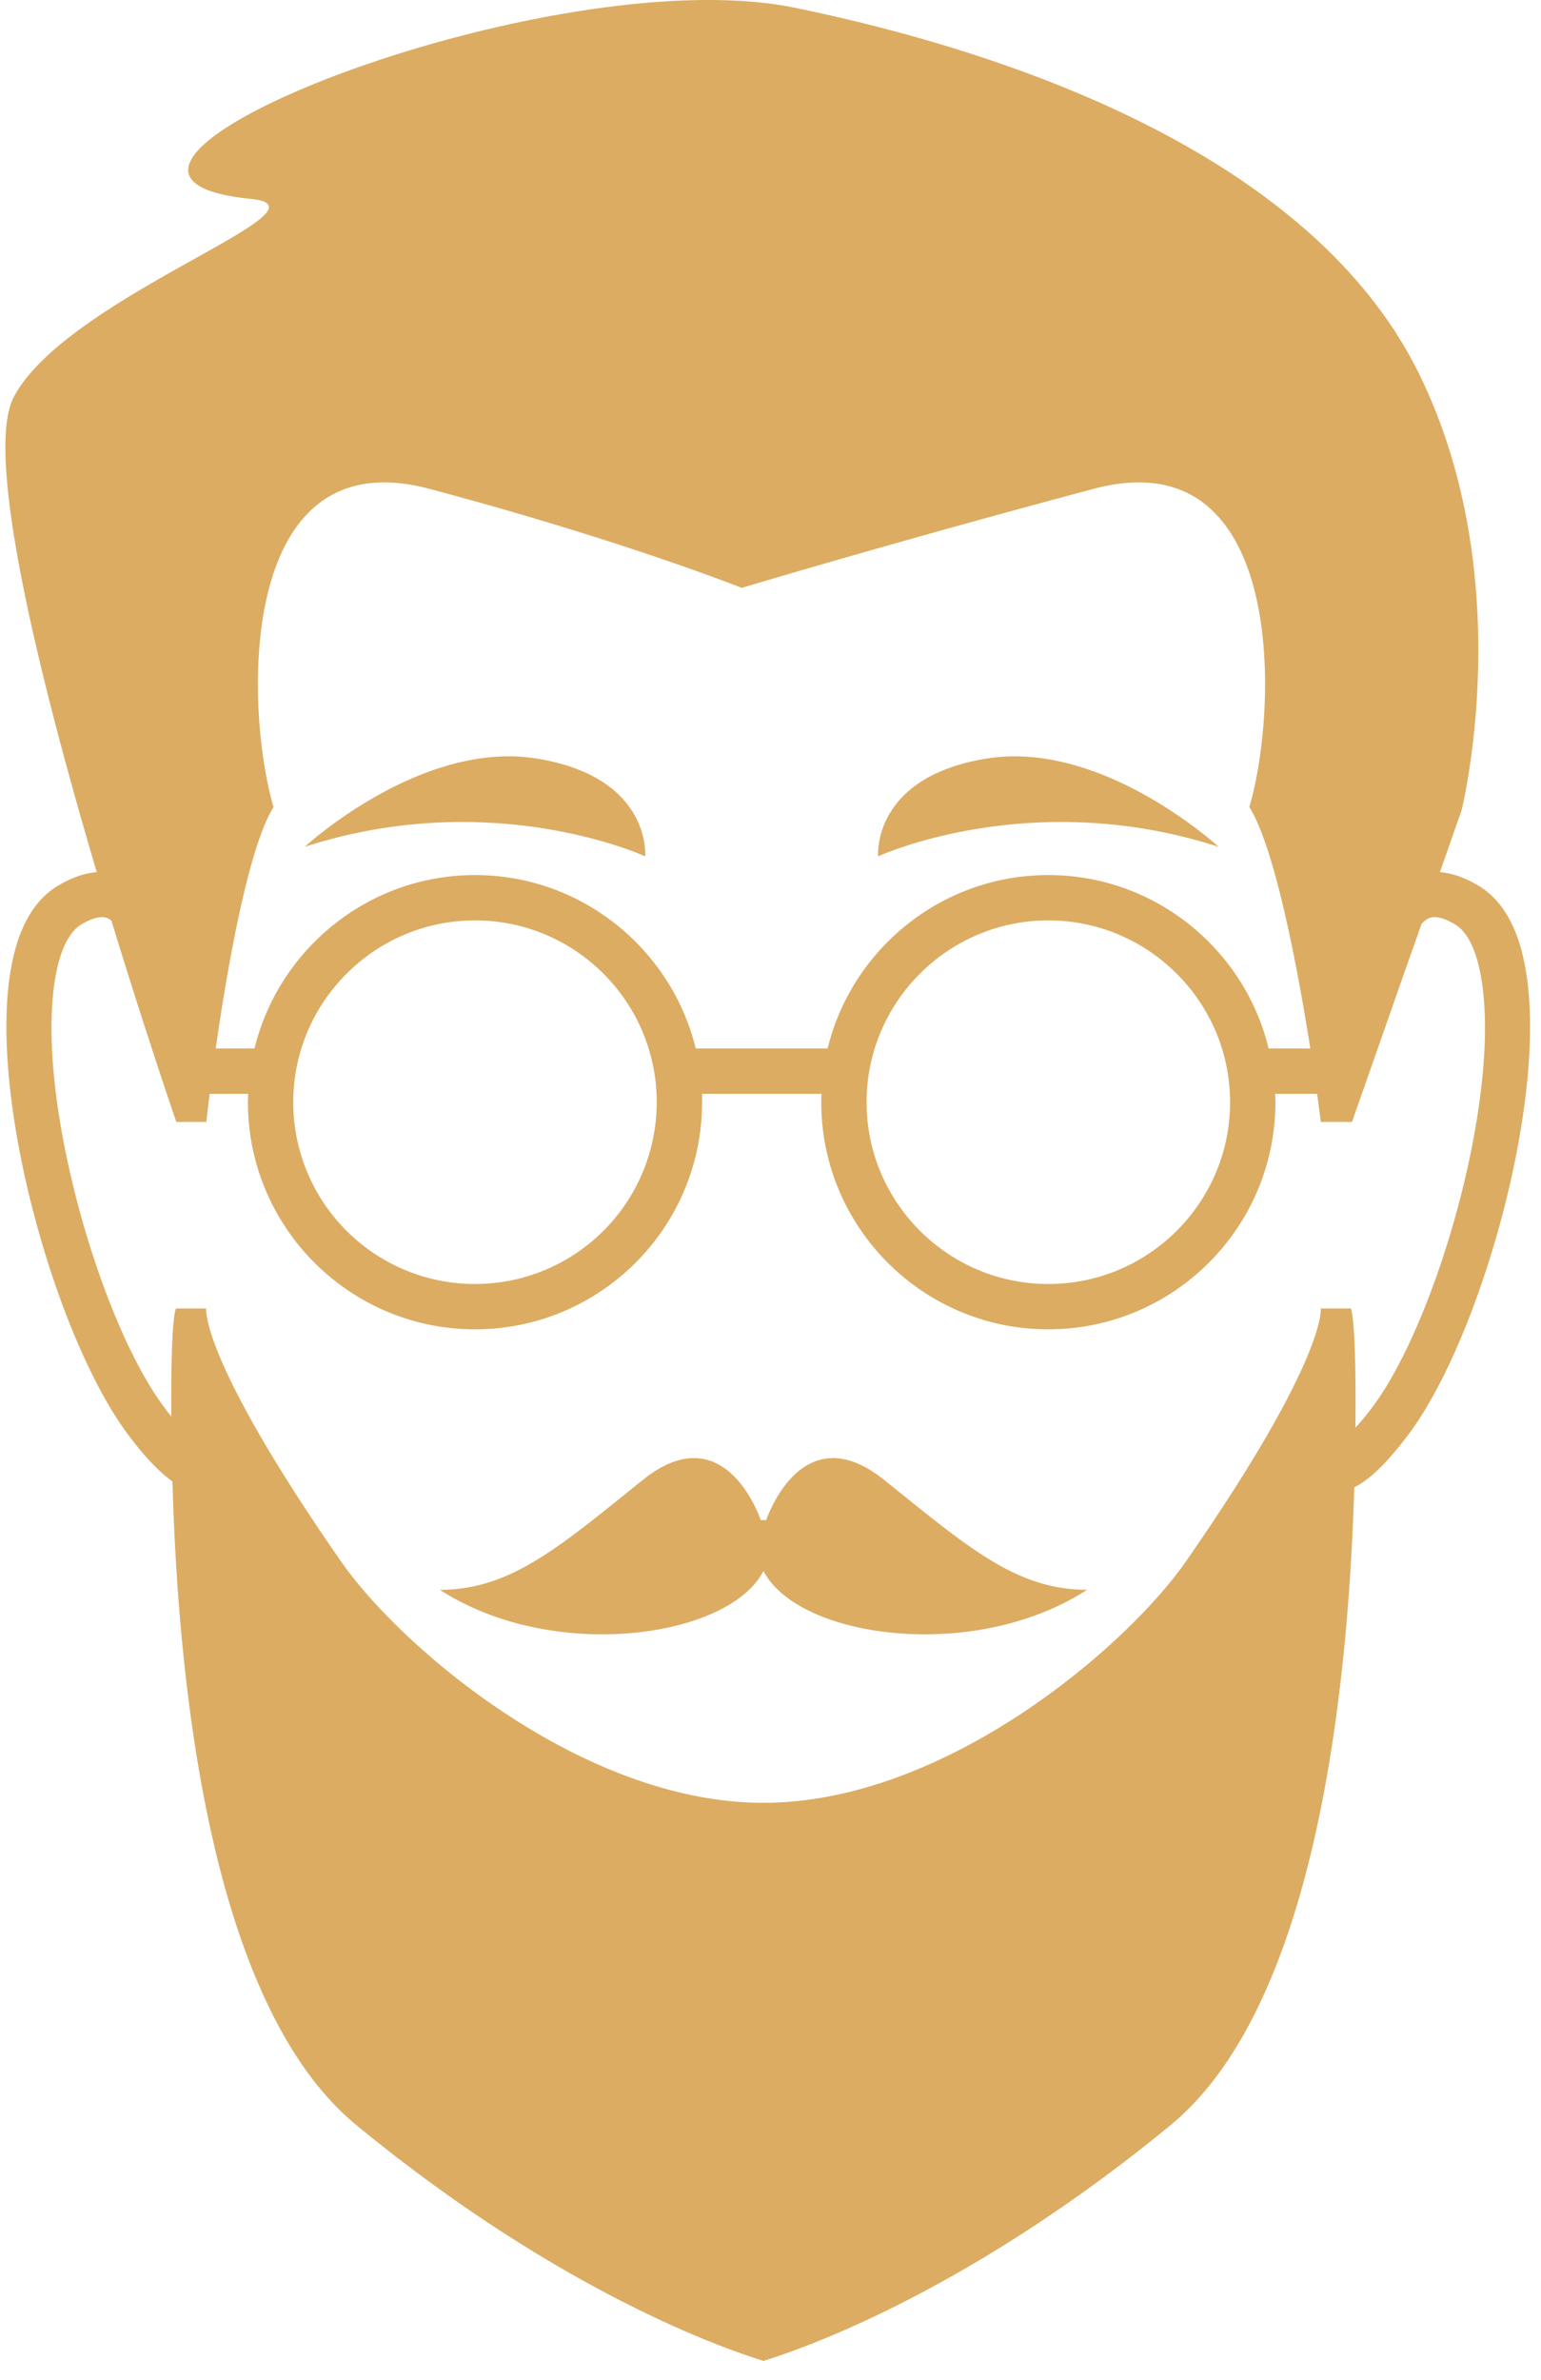
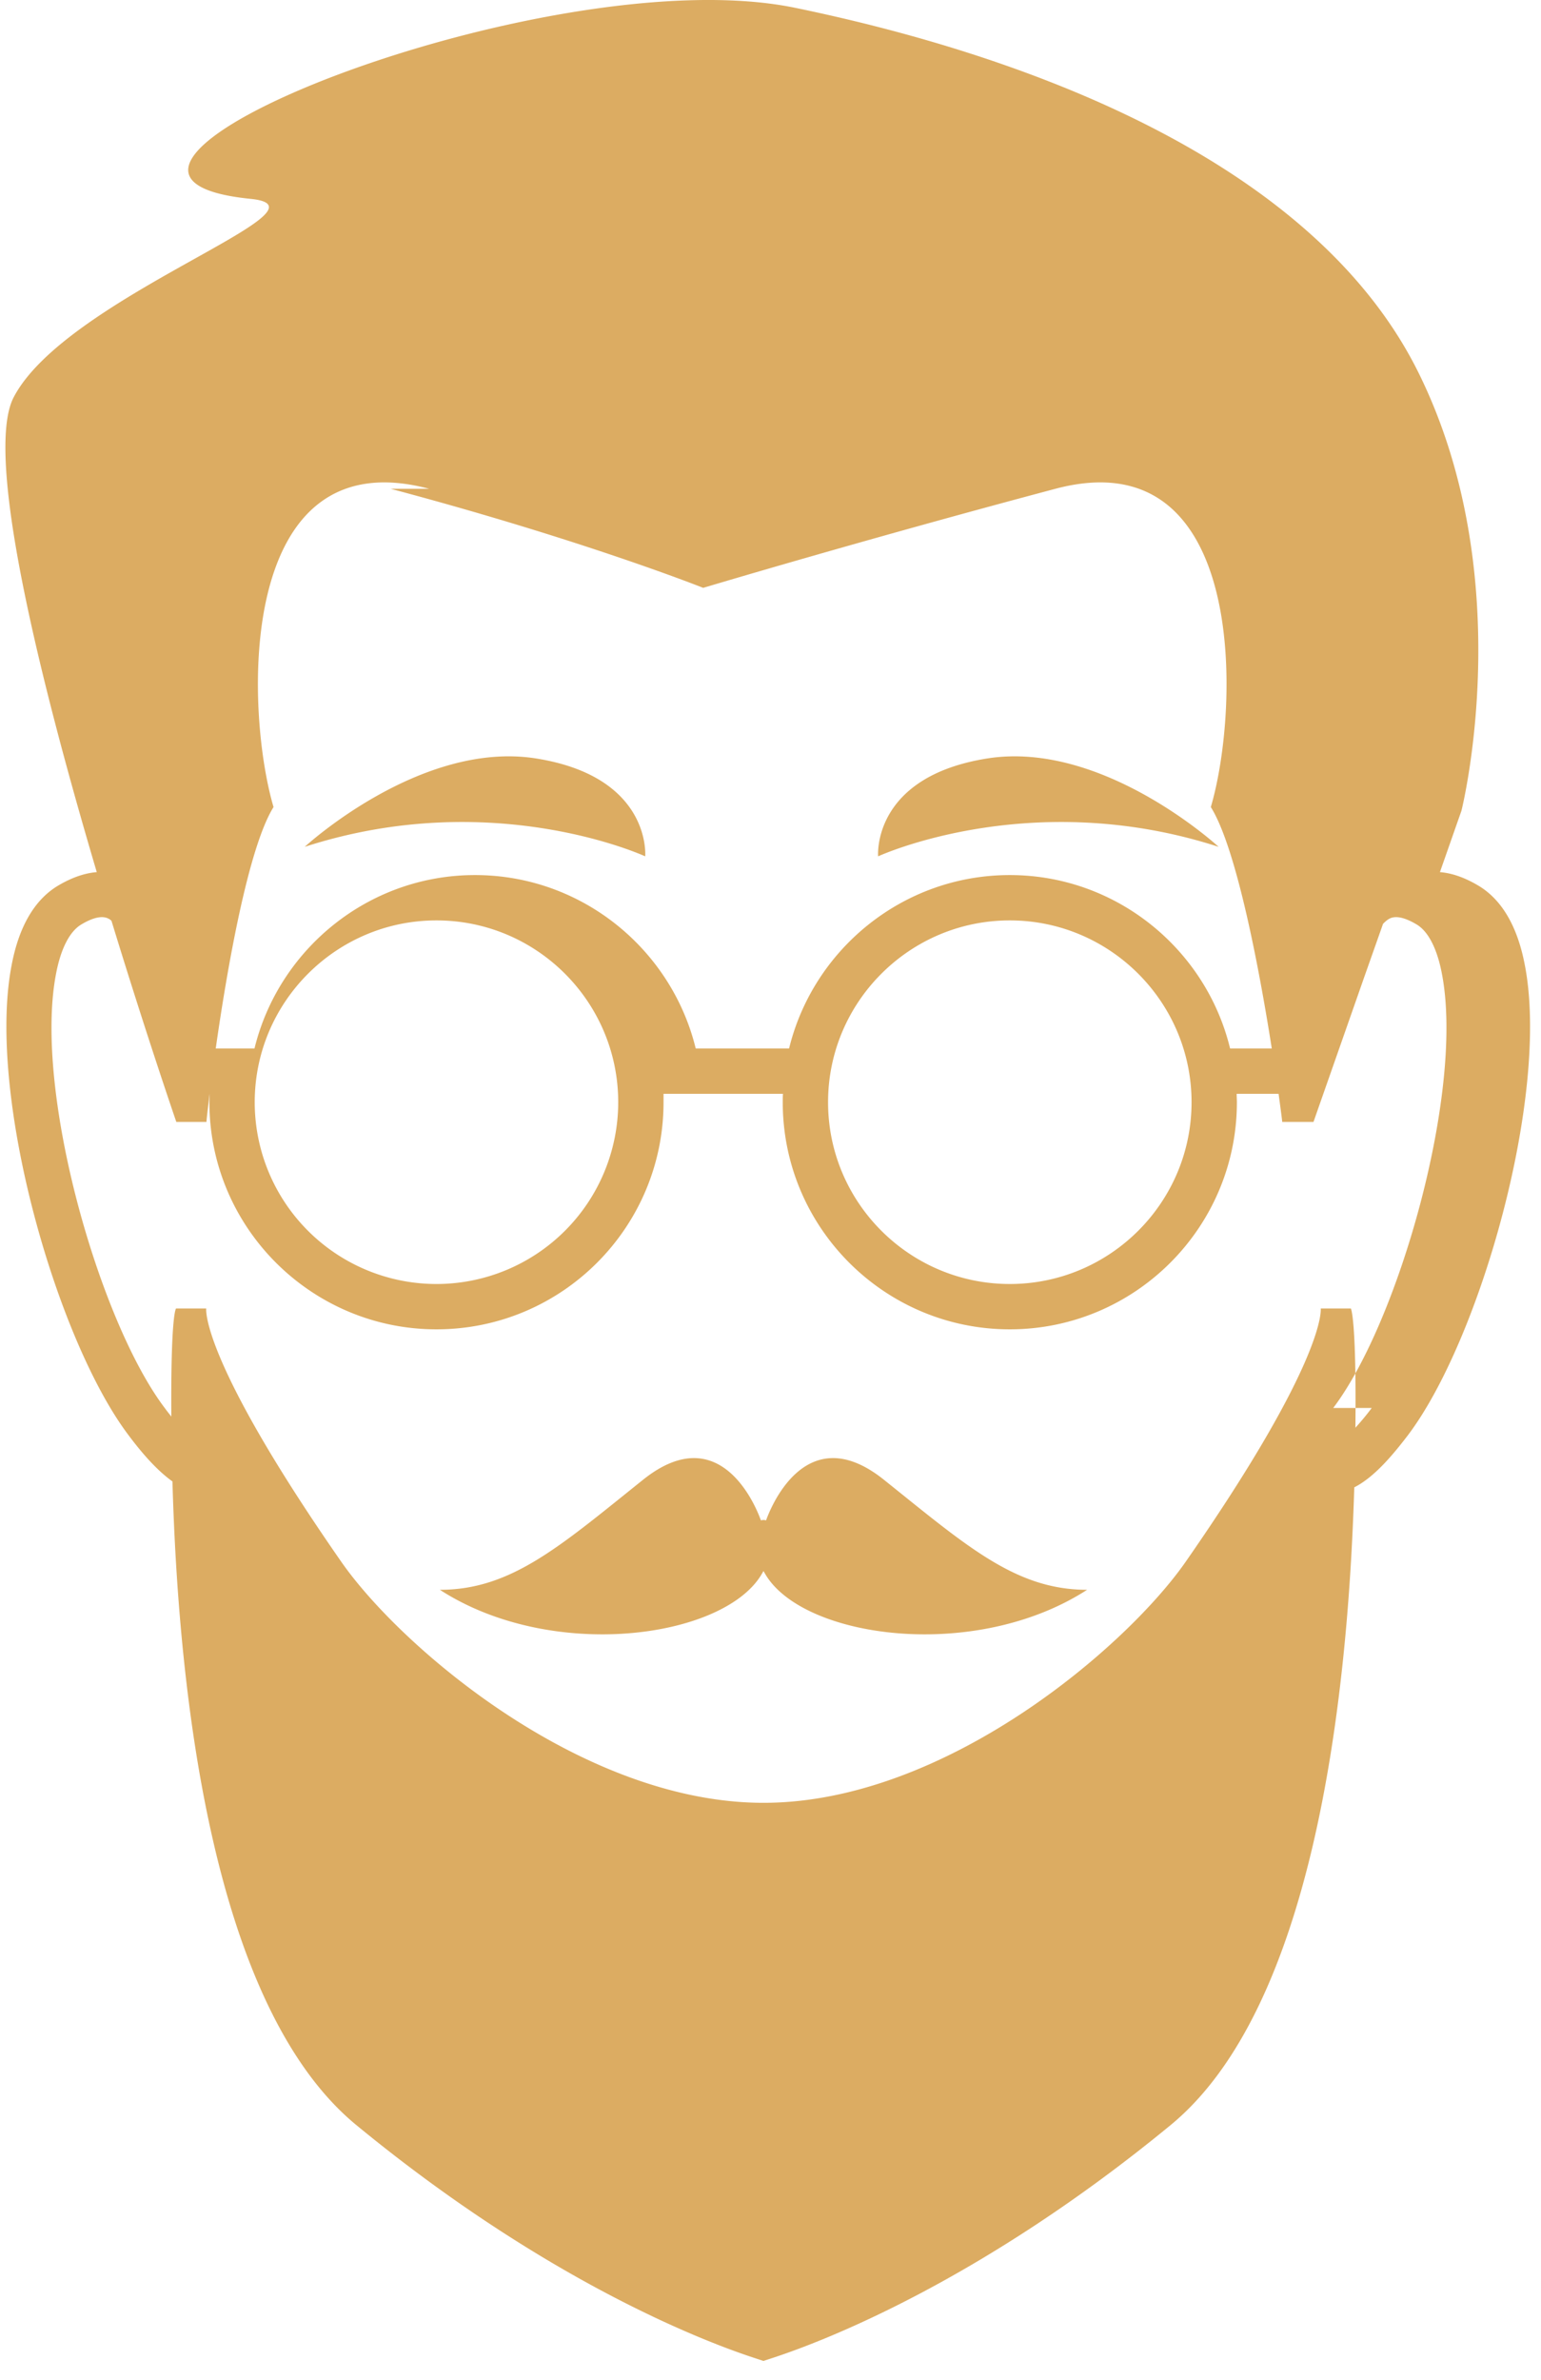
<svg xmlns="http://www.w3.org/2000/svg" width="68" height="105" viewBox="0 0 68 105">
-   <path fill="#DCAC62" fill-rule="evenodd" d="M38.749 37.777s-.297-3.502 4.808-4.317c5.106-.815 10.217 3.898 10.217 3.898-8.3-2.69-15.025.419-15.025.419m-25.303-.419s5.11-4.713 10.217-3.898c5.105.815 4.808 4.317 4.808 4.317s-6.726-3.109-15.025-.419M60.53 62.113c-.27.36-.51.64-.72.87.05-4.85-.2-5.26-.2-5.26h-1.33s.3 2.17-5.95 11.16C49.715 72.648 41.703 79.53 33.69 79.53c-8.012 0-16.025-6.882-18.64-10.647-6.25-8.99-5.95-11.16-5.95-11.16H7.77s-.24.18-.21 4.77c-.09-.12-.19-.24-.29-.38-2.89-3.81-5.79-13.97-4.8-19.14.21-1.12.6-1.87 1.1-2.18.53-.32.94-.41 1.21-.27.05.02.1.06.14.1 1.54 5.04 2.86 8.87 2.86 8.87h1.33c0-.05.05-.51.14-1.24h1.7c0 .13-.01.25-.01.37 0 5.53 4.5 10.02 10.02 10.02 5.53 0 10.02-4.49 10.02-10.02v-.37h5.27c-.01.13-.01.25-.01.37 0 5.53 4.49 10.02 10.02 10.02 5.52 0 10.02-4.49 10.02-10.02 0-.12-.01-.24-.01-.37h1.85c.1.73.16 1.19.16 1.24h1.38l2.24-6.39.83-2.35c.1-.1.19-.18.29-.23.27-.14.68-.05 1.21.27.5.31.89 1.06 1.1 2.18.99 5.17-1.91 15.33-4.8 19.14m-31.55-13.49a8.02 8.02 0 1 1-16.04 0c0-4.42 3.6-8.02 8.02-8.02 4.43 0 8.02 3.6 8.02 8.02m25.3 0c0 4.43-3.6 8.02-8.02 8.02s-8.02-3.59-8.02-8.02c0-4.42 3.6-8.02 8.02-8.02s8.02 3.6 8.02 8.02m-35.34-27.06c8.5 2.26 13.79 4.37 13.79 4.37s7.04-2.11 15.54-4.37c8.5-2.26 8.15 9.68 6.86 14.04 1.13 1.8 2.14 7.14 2.69 10.65h-1.84c-1.06-4.38-5.02-7.65-9.72-7.65-4.71 0-8.67 3.27-9.74 7.65H30.7c-1.07-4.38-5.03-7.65-9.74-7.65-4.7 0-8.66 3.27-9.73 7.65H9.52c.5-3.51 1.43-8.85 2.55-10.65-1.28-4.36-1.64-16.3 6.87-14.04m48.35 21.03c-.32-1.71-1.01-2.89-2.03-3.51-.65-.39-1.22-.57-1.72-.61l.95-2.71s2.58-10.22-1.87-19.27C58.18 7.443 46.08 2.613 35.08.343 24.09-1.917.23 7.683 11.06 8.773c4.01.4-8.11 4.29-10.45 8.74-1.35 2.55 1.23 12.76 3.66 20.96-.5.04-1.08.22-1.73.61-1.02.62-1.71 1.8-2.03 3.51-1.1 5.72 1.98 16.52 5.17 20.73.56.75 1.23 1.53 1.93 2.03.27 9.68 1.83 23.22 8.11 28.39 8.35 6.87 15.31 9.54 17.58 10.28.15.05.28.09.39.13.11-.04.24-.08.39-.13 2.27-.74 9.23-3.41 17.58-10.28 6.23-5.13 7.81-18.47 8.1-28.13.87-.44 1.68-1.4 2.36-2.29 3.19-4.21 6.27-15.01 5.17-20.73m-28.28 22.69c-3.54-2.84-5.1 1.5-5.2 1.77-.01.01-.01.02-.01.02s-.04-.02-.11-.02-.11.02-.11.02 0-.01-.01-.02c-.1-.27-1.66-4.61-5.2-1.77-3.66 2.93-5.81 4.85-8.96 4.85 4.92 3.18 12.44 2.16 14.17-.64.04-.07.08-.13.11-.19.03.06.07.12.11.19 1.73 2.8 9.25 3.82 14.17.64-3.15 0-5.3-1.92-8.96-4.85m0 0c-3.54-2.84-5.1 1.5-5.2 1.77-.01.01-.01.02-.01.02s-.04-.02-.11-.02-.11.02-.11.02 0-.01-.01-.02c-.1-.27-1.66-4.61-5.2-1.77-3.66 2.93-5.81 4.85-8.96 4.85 4.92 3.18 12.44 2.16 14.17-.64.04-.07.08-.13.11-.19.03.06.07.12.11.19 1.73 2.8 9.25 3.82 14.17.64-3.15 0-5.3-1.92-8.96-4.85m0 0c-3.54-2.84-5.1 1.5-5.2 1.77-.01.01-.01.02-.01.02s-.04-.02-.11-.02-.11.02-.11.02 0-.01-.01-.02c-.1-.27-1.66-4.61-5.2-1.77-3.66 2.93-5.81 4.85-8.96 4.85 4.92 3.18 12.44 2.16 14.17-.64.04-.07.08-.13.11-.19.03.06.07.12.11.19 1.73 2.8 9.25 3.82 14.17.64-3.15 0-5.3-1.92-8.96-4.85" />
+   <path fill="#DCAC62" fill-rule="evenodd" d="M38.749 37.777s-.297-3.502 4.808-4.317c5.106-.815 10.217 3.898 10.217 3.898-8.3-2.69-15.025.419-15.025.419m-25.303-.419s5.11-4.713 10.217-3.898c5.105.815 4.808 4.317 4.808 4.317s-6.726-3.109-15.025-.419M60.53 62.113c-.27.36-.51.64-.72.87.05-4.85-.2-5.26-.2-5.26h-1.33s.3 2.17-5.95 11.16C49.715 72.648 41.703 79.53 33.69 79.53c-8.012 0-16.025-6.882-18.64-10.647-6.25-8.99-5.95-11.16-5.95-11.16H7.77s-.24.18-.21 4.77c-.09-.12-.19-.24-.29-.38-2.89-3.81-5.79-13.97-4.8-19.14.21-1.12.6-1.87 1.1-2.18.53-.32.94-.41 1.21-.27.05.02.1.06.14.1 1.54 5.04 2.86 8.87 2.86 8.87h1.33c0-.05.05-.51.14-1.24c0 .13-.01.25-.01.37 0 5.53 4.5 10.02 10.02 10.02 5.53 0 10.02-4.49 10.02-10.02v-.37h5.27c-.01.13-.01.25-.01.37 0 5.53 4.49 10.02 10.02 10.02 5.52 0 10.02-4.49 10.02-10.02 0-.12-.01-.24-.01-.37h1.85c.1.73.16 1.19.16 1.24h1.38l2.24-6.39.83-2.35c.1-.1.19-.18.29-.23.27-.14.68-.05 1.21.27.5.31.89 1.06 1.1 2.18.99 5.17-1.91 15.33-4.8 19.14m-31.55-13.49a8.02 8.02 0 1 1-16.04 0c0-4.42 3.6-8.02 8.02-8.02 4.43 0 8.02 3.6 8.02 8.02m25.3 0c0 4.43-3.6 8.02-8.02 8.02s-8.02-3.59-8.02-8.02c0-4.42 3.6-8.02 8.02-8.02s8.02 3.6 8.02 8.02m-35.34-27.06c8.5 2.26 13.79 4.37 13.79 4.37s7.04-2.11 15.54-4.37c8.5-2.26 8.15 9.68 6.86 14.04 1.13 1.8 2.14 7.14 2.69 10.65h-1.84c-1.06-4.38-5.02-7.65-9.72-7.65-4.71 0-8.67 3.27-9.74 7.65H30.7c-1.07-4.38-5.03-7.65-9.74-7.65-4.7 0-8.66 3.27-9.73 7.65H9.52c.5-3.51 1.43-8.85 2.55-10.65-1.28-4.36-1.64-16.3 6.87-14.04m48.35 21.03c-.32-1.71-1.01-2.89-2.03-3.51-.65-.39-1.22-.57-1.72-.61l.95-2.71s2.58-10.22-1.87-19.27C58.18 7.443 46.08 2.613 35.08.343 24.09-1.917.23 7.683 11.06 8.773c4.01.4-8.11 4.29-10.45 8.74-1.35 2.55 1.23 12.76 3.66 20.96-.5.04-1.08.22-1.73.61-1.02.62-1.71 1.8-2.03 3.51-1.1 5.72 1.98 16.52 5.17 20.73.56.75 1.23 1.53 1.93 2.03.27 9.68 1.83 23.22 8.11 28.39 8.35 6.87 15.31 9.54 17.58 10.28.15.05.28.09.39.13.11-.04.24-.08.39-.13 2.27-.74 9.23-3.41 17.58-10.28 6.23-5.13 7.81-18.47 8.1-28.13.87-.44 1.68-1.4 2.36-2.29 3.19-4.21 6.27-15.01 5.17-20.73m-28.28 22.69c-3.54-2.84-5.1 1.5-5.2 1.77-.01.01-.01.02-.01.02s-.04-.02-.11-.02-.11.02-.11.02 0-.01-.01-.02c-.1-.27-1.66-4.61-5.2-1.77-3.66 2.93-5.81 4.85-8.96 4.85 4.92 3.18 12.44 2.16 14.17-.64.04-.07.08-.13.11-.19.03.06.07.12.11.19 1.73 2.8 9.25 3.82 14.17.64-3.15 0-5.3-1.92-8.96-4.85m0 0c-3.54-2.84-5.1 1.5-5.2 1.77-.01.01-.01.02-.01.02s-.04-.02-.11-.02-.11.02-.11.02 0-.01-.01-.02c-.1-.27-1.66-4.61-5.2-1.77-3.66 2.93-5.81 4.85-8.96 4.85 4.92 3.18 12.44 2.16 14.17-.64.04-.07.08-.13.11-.19.03.06.07.12.11.19 1.73 2.8 9.25 3.82 14.17.64-3.15 0-5.3-1.92-8.96-4.85m0 0c-3.54-2.84-5.1 1.5-5.2 1.77-.01.01-.01.02-.01.02s-.04-.02-.11-.02-.11.02-.11.02 0-.01-.01-.02c-.1-.27-1.66-4.61-5.2-1.77-3.66 2.93-5.81 4.85-8.96 4.85 4.92 3.18 12.44 2.16 14.17-.64.04-.07.08-.13.11-.19.03.06.07.12.11.19 1.73 2.8 9.25 3.82 14.17.64-3.15 0-5.3-1.92-8.96-4.85" />
</svg>